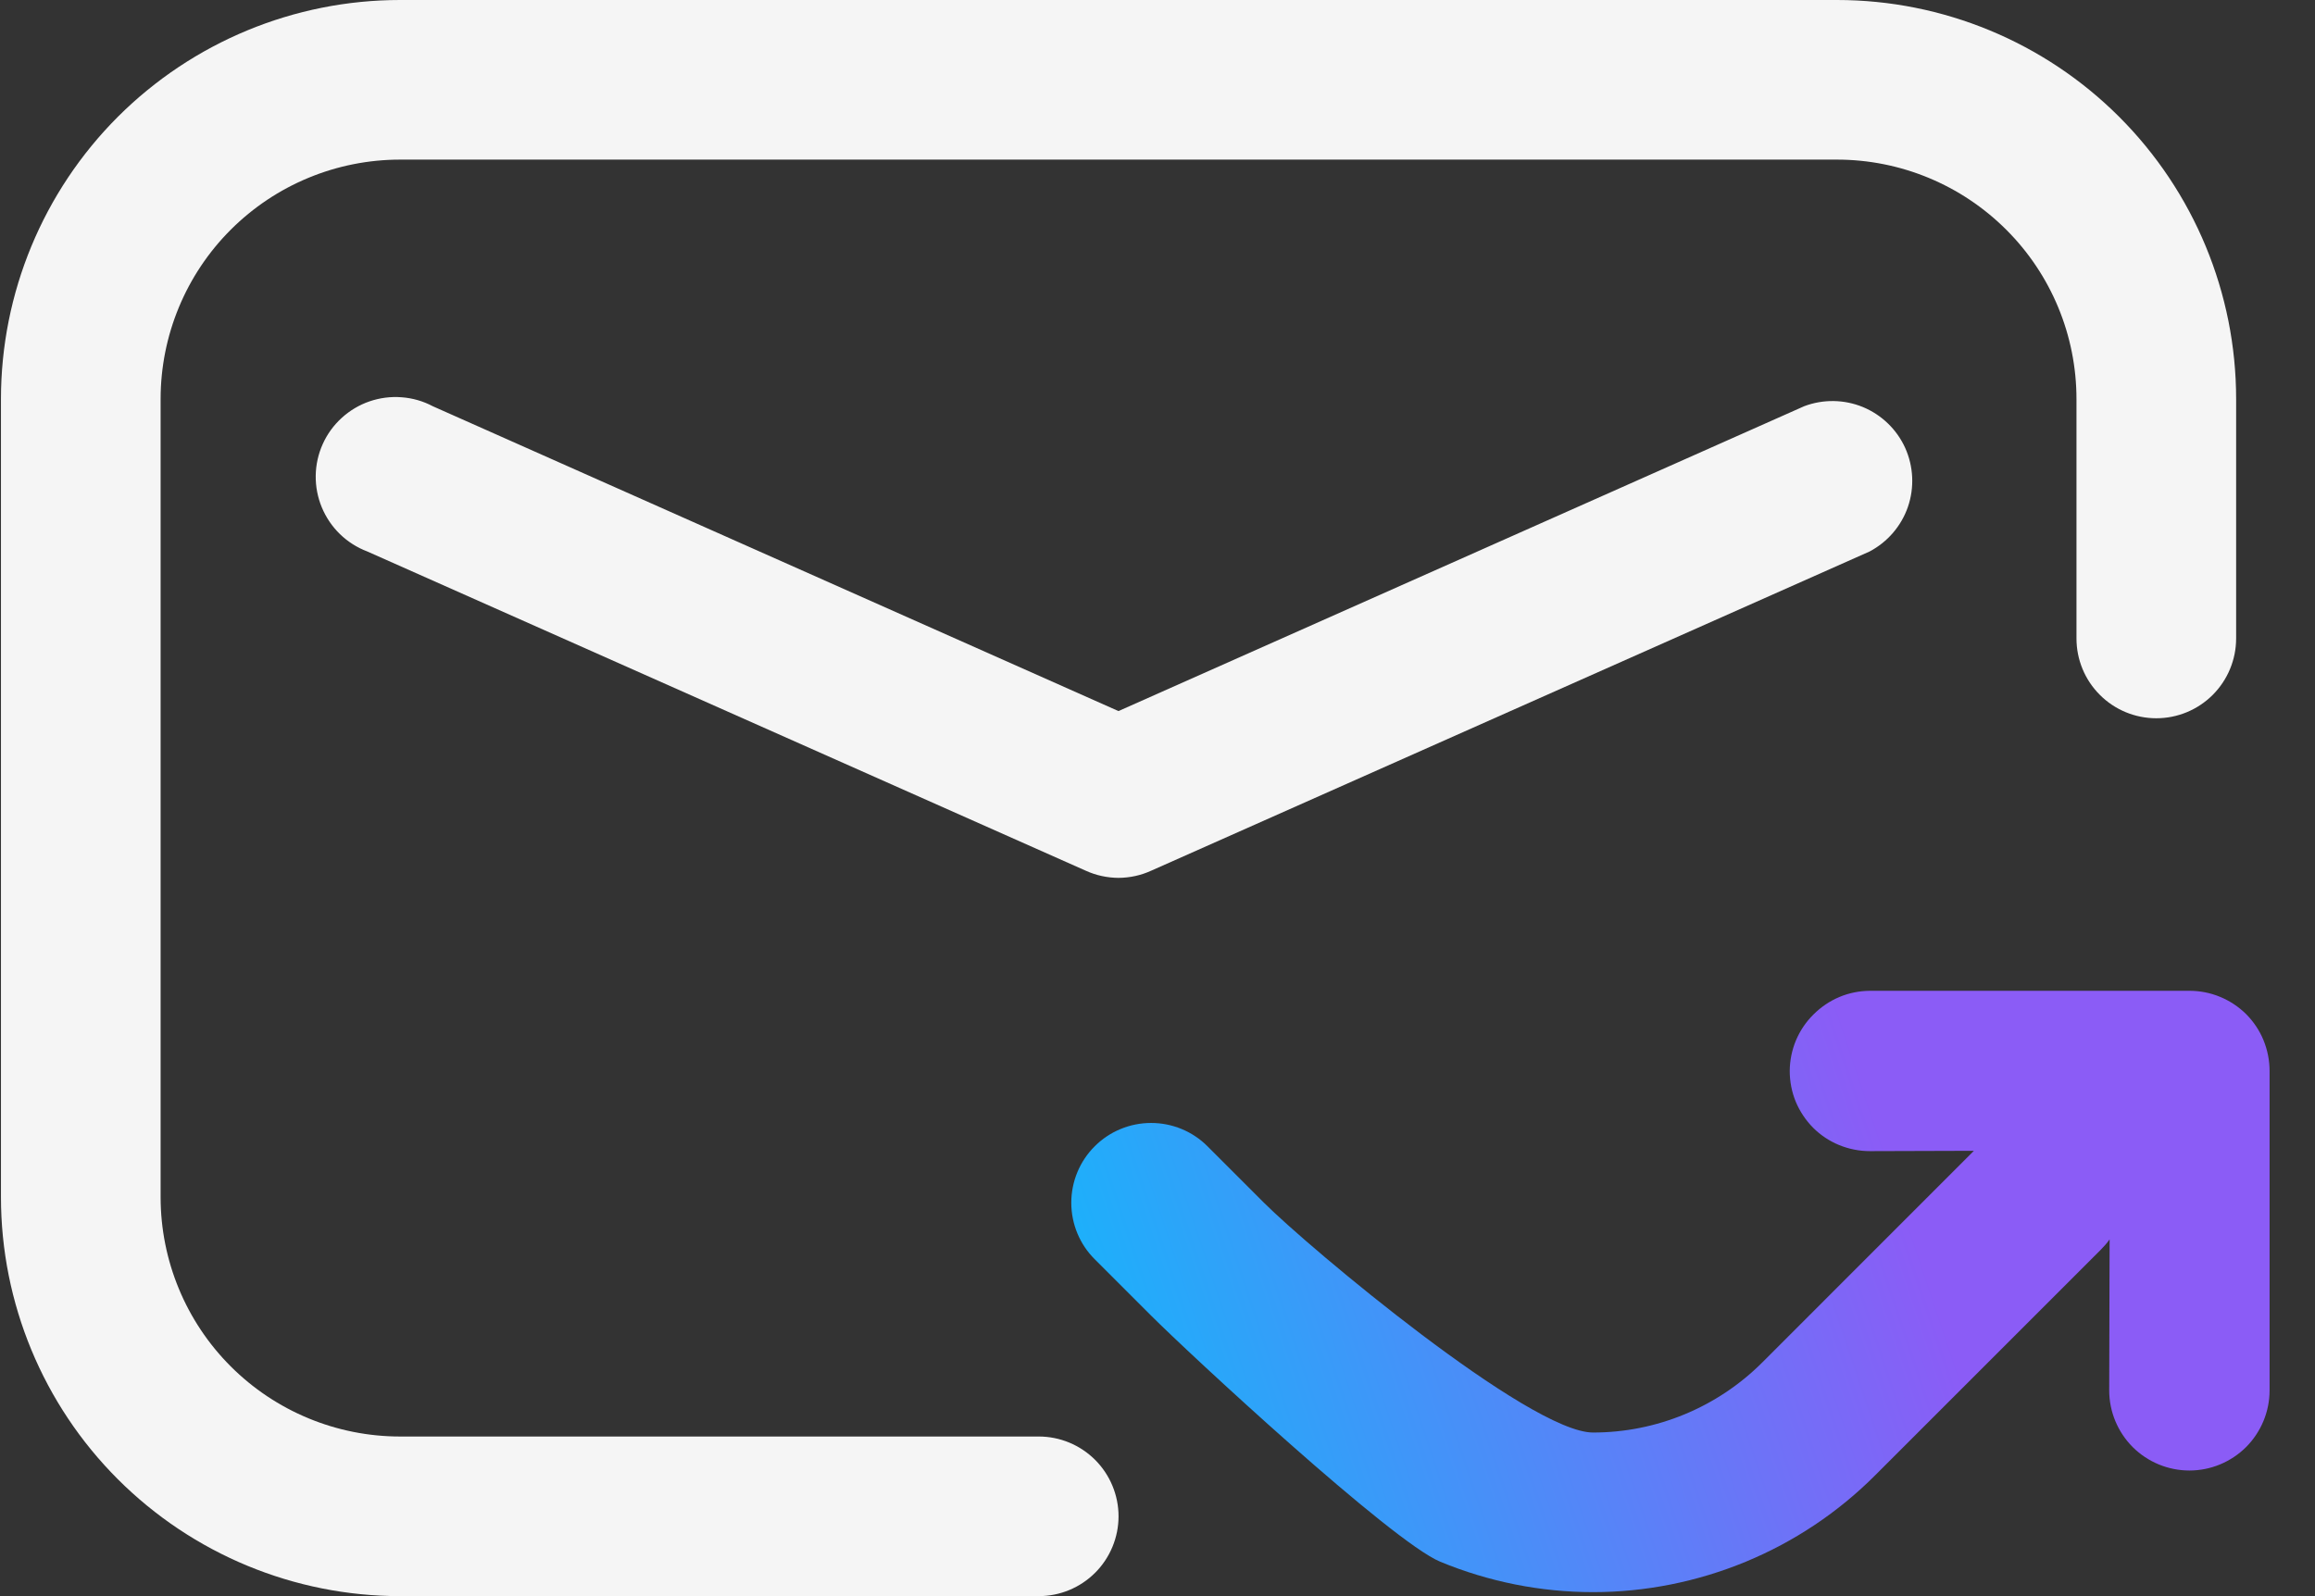
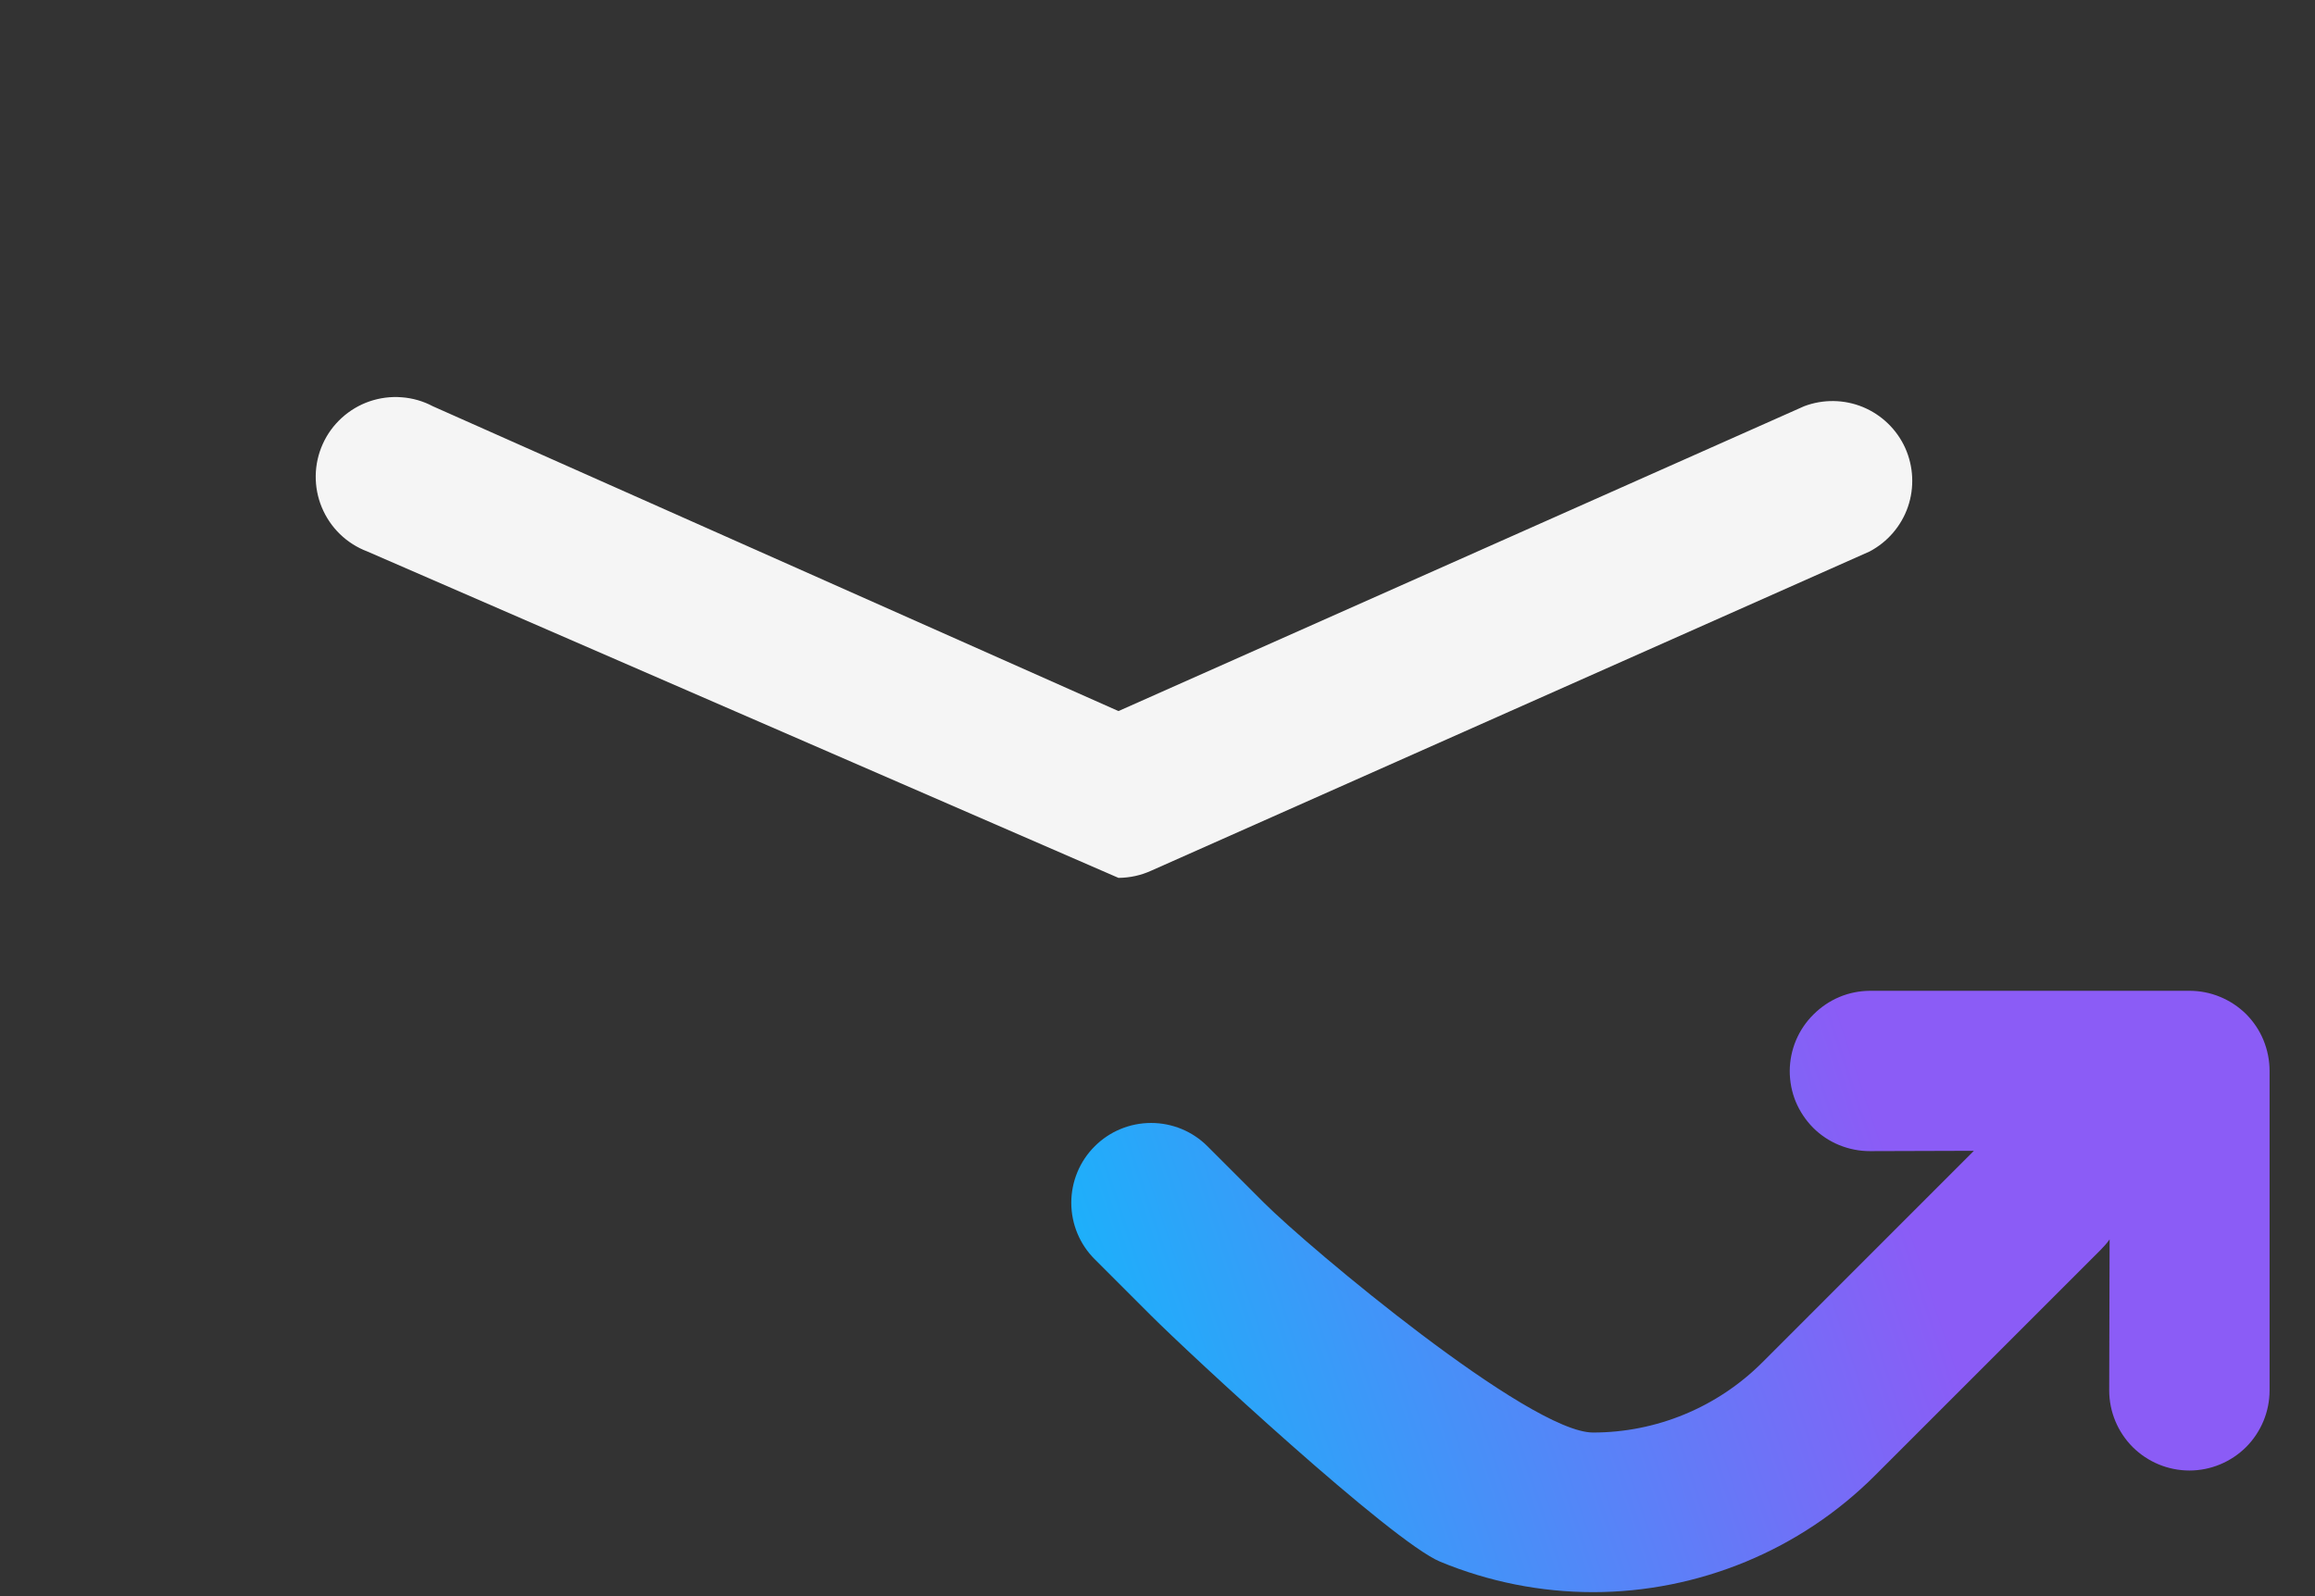
<svg xmlns="http://www.w3.org/2000/svg" width="29" height="20" viewBox="0 0 29 20" fill="none">
  <rect x="0" y="0" width="29" height="20" fill="#333333" stroke="none" />
-   <path d="M5.012 20H13.012C13.277 20 13.531 19.895 13.719 19.707C13.906 19.52 14.012 19.265 14.012 19C14.012 18.735 13.906 18.48 13.719 18.293C13.531 18.105 13.277 18 13.012 18H5.012C4.216 18 3.453 17.684 2.89 17.121C2.328 16.559 2.012 15.796 2.012 15V5C2.012 4.204 2.328 3.441 2.89 2.879C3.453 2.316 4.216 2 5.012 2H23.012C23.807 2 24.57 2.316 25.133 2.879C25.696 3.441 26.012 4.204 26.012 5V8C26.012 8.265 26.117 8.52 26.305 8.707C26.492 8.895 26.747 9 27.012 9C27.277 9 27.531 8.895 27.719 8.707C27.906 8.52 28.012 8.265 28.012 8V5C28.012 3.674 27.485 2.402 26.547 1.464C25.61 0.527 24.338 0 23.012 0H5.012C3.686 0 2.414 0.527 1.476 1.464C0.539 2.402 0.012 3.674 0.012 5V15C0.012 16.326 0.539 17.598 1.476 18.535C2.414 19.473 3.686 20 5.012 20Z" fill="#F5F5F5" />
-   <path d="M14.011 11C13.87 10.999 13.73 10.969 13.601 10.91L4.601 6.91C4.474 6.862 4.357 6.788 4.259 6.693C4.161 6.598 4.084 6.484 4.031 6.357C3.979 6.231 3.953 6.096 3.955 5.959C3.957 5.823 3.987 5.688 4.043 5.564C4.099 5.439 4.18 5.328 4.281 5.236C4.382 5.144 4.501 5.073 4.63 5.029C4.759 4.985 4.896 4.967 5.032 4.978C5.168 4.988 5.301 5.026 5.421 5.09L14.011 8.91L22.601 5.09C22.839 5 23.103 5.004 23.338 5.101C23.573 5.199 23.762 5.382 23.867 5.614C23.971 5.847 23.983 6.11 23.901 6.35C23.818 6.591 23.646 6.791 23.421 6.91L14.421 10.91C14.293 10.969 14.153 10.999 14.011 11Z" fill="#F5F5F5" />
+   <path d="M14.011 11L4.601 6.91C4.474 6.862 4.357 6.788 4.259 6.693C4.161 6.598 4.084 6.484 4.031 6.357C3.979 6.231 3.953 6.096 3.955 5.959C3.957 5.823 3.987 5.688 4.043 5.564C4.099 5.439 4.18 5.328 4.281 5.236C4.382 5.144 4.501 5.073 4.63 5.029C4.759 4.985 4.896 4.967 5.032 4.978C5.168 4.988 5.301 5.026 5.421 5.09L14.011 8.91L22.601 5.09C22.839 5 23.103 5.004 23.338 5.101C23.573 5.199 23.762 5.382 23.867 5.614C23.971 5.847 23.983 6.11 23.901 6.35C23.818 6.591 23.646 6.791 23.421 6.91L14.421 10.91C14.293 10.969 14.153 10.999 14.011 11Z" fill="#F5F5F5" />
  <path fill-rule="evenodd" clip-rule="evenodd" d="M23.041 12.493C22.92 12.544 22.81 12.619 22.717 12.712C22.623 12.805 22.549 12.915 22.498 13.036C22.447 13.158 22.421 13.288 22.42 13.419C22.42 13.551 22.445 13.682 22.495 13.804C22.546 13.926 22.62 14.037 22.713 14.131C22.806 14.224 22.917 14.298 23.039 14.348C23.161 14.398 23.292 14.424 23.424 14.424L24.727 14.42L22.077 17.071C21.514 17.634 20.751 17.95 19.956 17.95C19.16 17.95 16.397 15.634 15.834 15.071L15.127 14.364C14.94 14.176 14.685 14.071 14.42 14.071C14.155 14.071 13.9 14.176 13.713 14.364C13.525 14.551 13.42 14.806 13.42 15.071C13.42 15.336 13.525 15.591 13.713 15.778L14.42 16.485C14.884 16.95 17.435 19.318 18.042 19.569C18.649 19.82 19.299 19.95 19.956 19.95C20.612 19.95 21.262 19.82 21.869 19.569C22.476 19.318 23.027 18.95 23.491 18.485L26.319 15.657C26.359 15.617 26.395 15.575 26.427 15.53L26.422 17.422C26.422 17.688 26.528 17.943 26.716 18.132C26.905 18.32 27.16 18.426 27.427 18.426C27.693 18.426 27.948 18.32 28.137 18.132C28.325 17.943 28.431 17.688 28.431 17.422L28.431 13.419C28.431 13.287 28.405 13.157 28.355 13.034C28.305 12.912 28.231 12.802 28.138 12.708C28.044 12.615 27.933 12.541 27.811 12.491C27.689 12.44 27.558 12.415 27.427 12.415L23.424 12.415C23.293 12.416 23.162 12.442 23.041 12.493Z" fill="url(#paint0_linear_2256_6282)" />
  <defs>
    <linearGradient id="paint0_linear_2256_6282" x1="12" y1="19.5" x2="24" y2="15.5" gradientUnits="userSpaceOnUse">
      <stop stop-color="#00C6FB" />
      <stop offset="1" stop-color="#8B5CF6" />
    </linearGradient>
  </defs>
</svg>